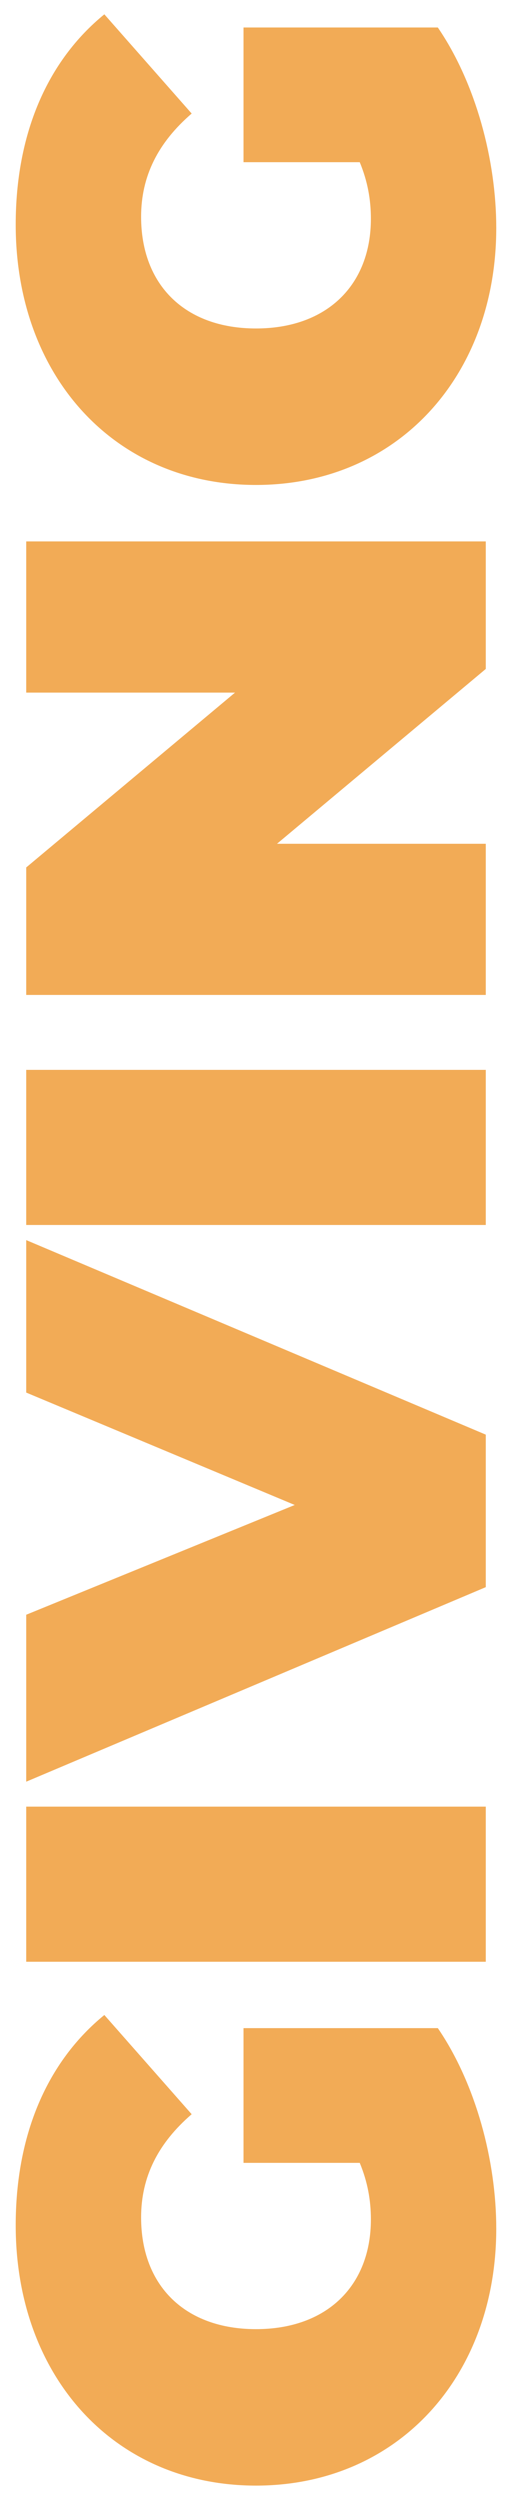
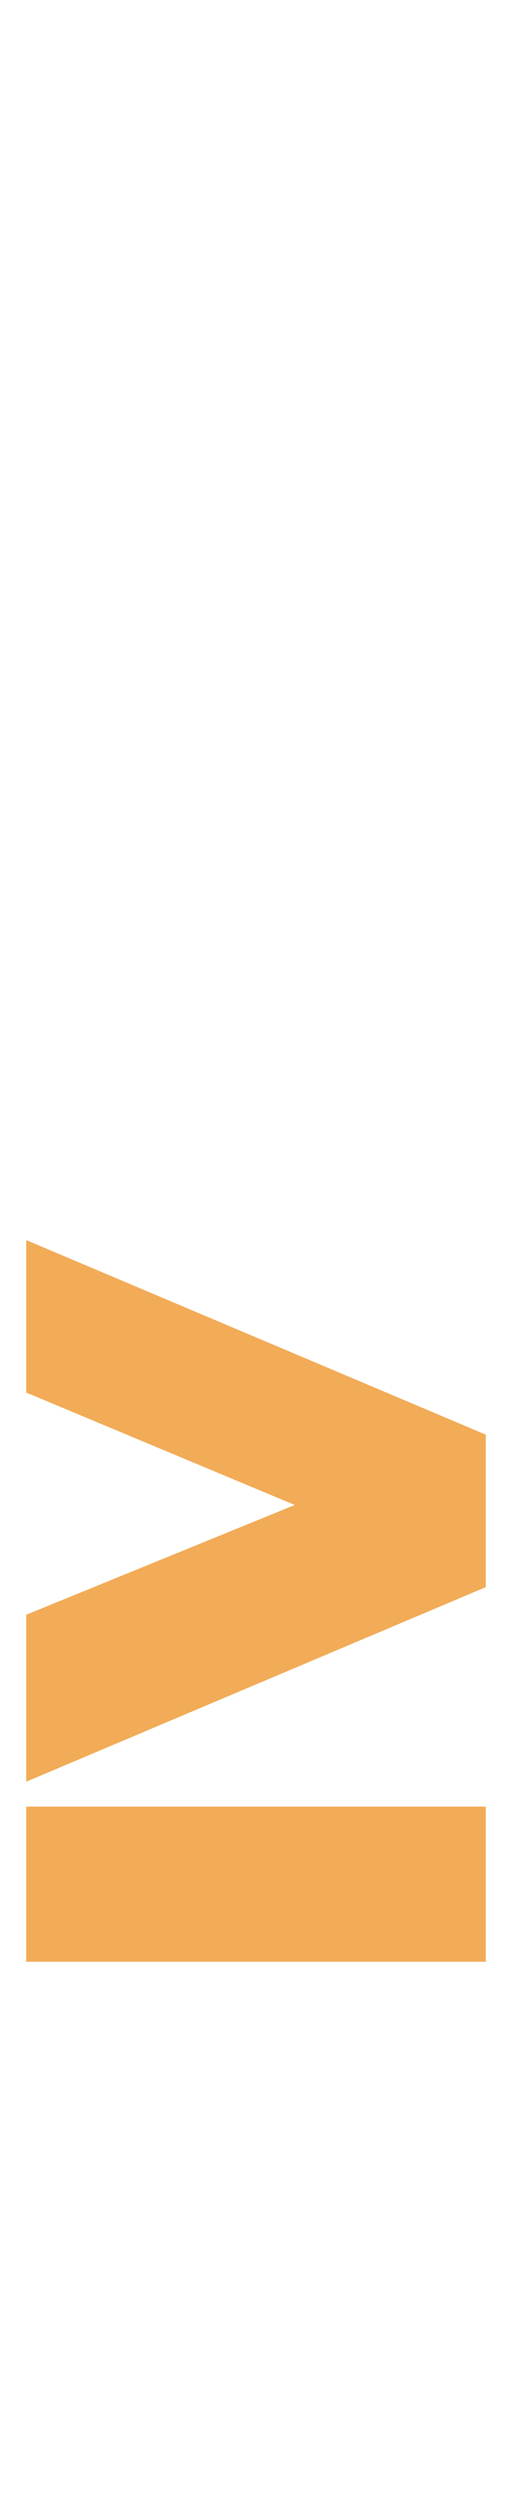
<svg xmlns="http://www.w3.org/2000/svg" id="Layer_1" viewBox="0 0 152.9 745.7">
  <defs>
    <style>
      .cls-1 {
        fill: #f2ab56;
      }
    </style>
  </defs>
-   <path class="cls-1" d="M72.72,645.16v-40.19h58.03c11.37,16.66,17.45,39.6,17.45,59.8,0,44.31-29.61,76.66-71.76,76.66S4.69,709.08,4.69,663.79c0-27.06,9.41-48.82,26.47-62.74l26.08,29.6c-10,8.63-15.1,18.63-15.1,30.78,0,20.39,13.14,33.33,34.31,33.33s34.31-12.94,34.31-32.74c0-5.69-.98-11.18-3.33-16.86h-34.7Z" />
  <path class="cls-1" d="M7.83,585.17v-46.27h137.24v46.27H7.83Z" />
  <path class="cls-1" d="M7.83,369.91l137.24,58.03v45.49L7.83,531.46v-49.8l80.19-32.74L7.83,415.39v-45.49Z" />
-   <path class="cls-1" d="M7.83,365.4v-46.27h137.24v46.27H7.83Z" />
-   <path class="cls-1" d="M7.83,161.5h137.24v38.04l-62.35,52.15h62.35v45.09H7.83v-38.03l62.35-52.15H7.83v-45.09Z" />
-   <path class="cls-1" d="M72.72,48.39V8.2h58.03c11.37,16.66,17.45,39.6,17.45,59.8,0,44.31-29.61,76.66-71.76,76.66S4.69,112.3,4.69,67.01c0-27.06,9.41-48.82,26.47-62.74l26.08,29.6c-10,8.63-15.1,18.63-15.1,30.78,0,20.39,13.14,33.33,34.31,33.33s34.31-12.94,34.31-32.74c0-5.69-.98-11.18-3.33-16.86h-34.7Z" />
</svg>